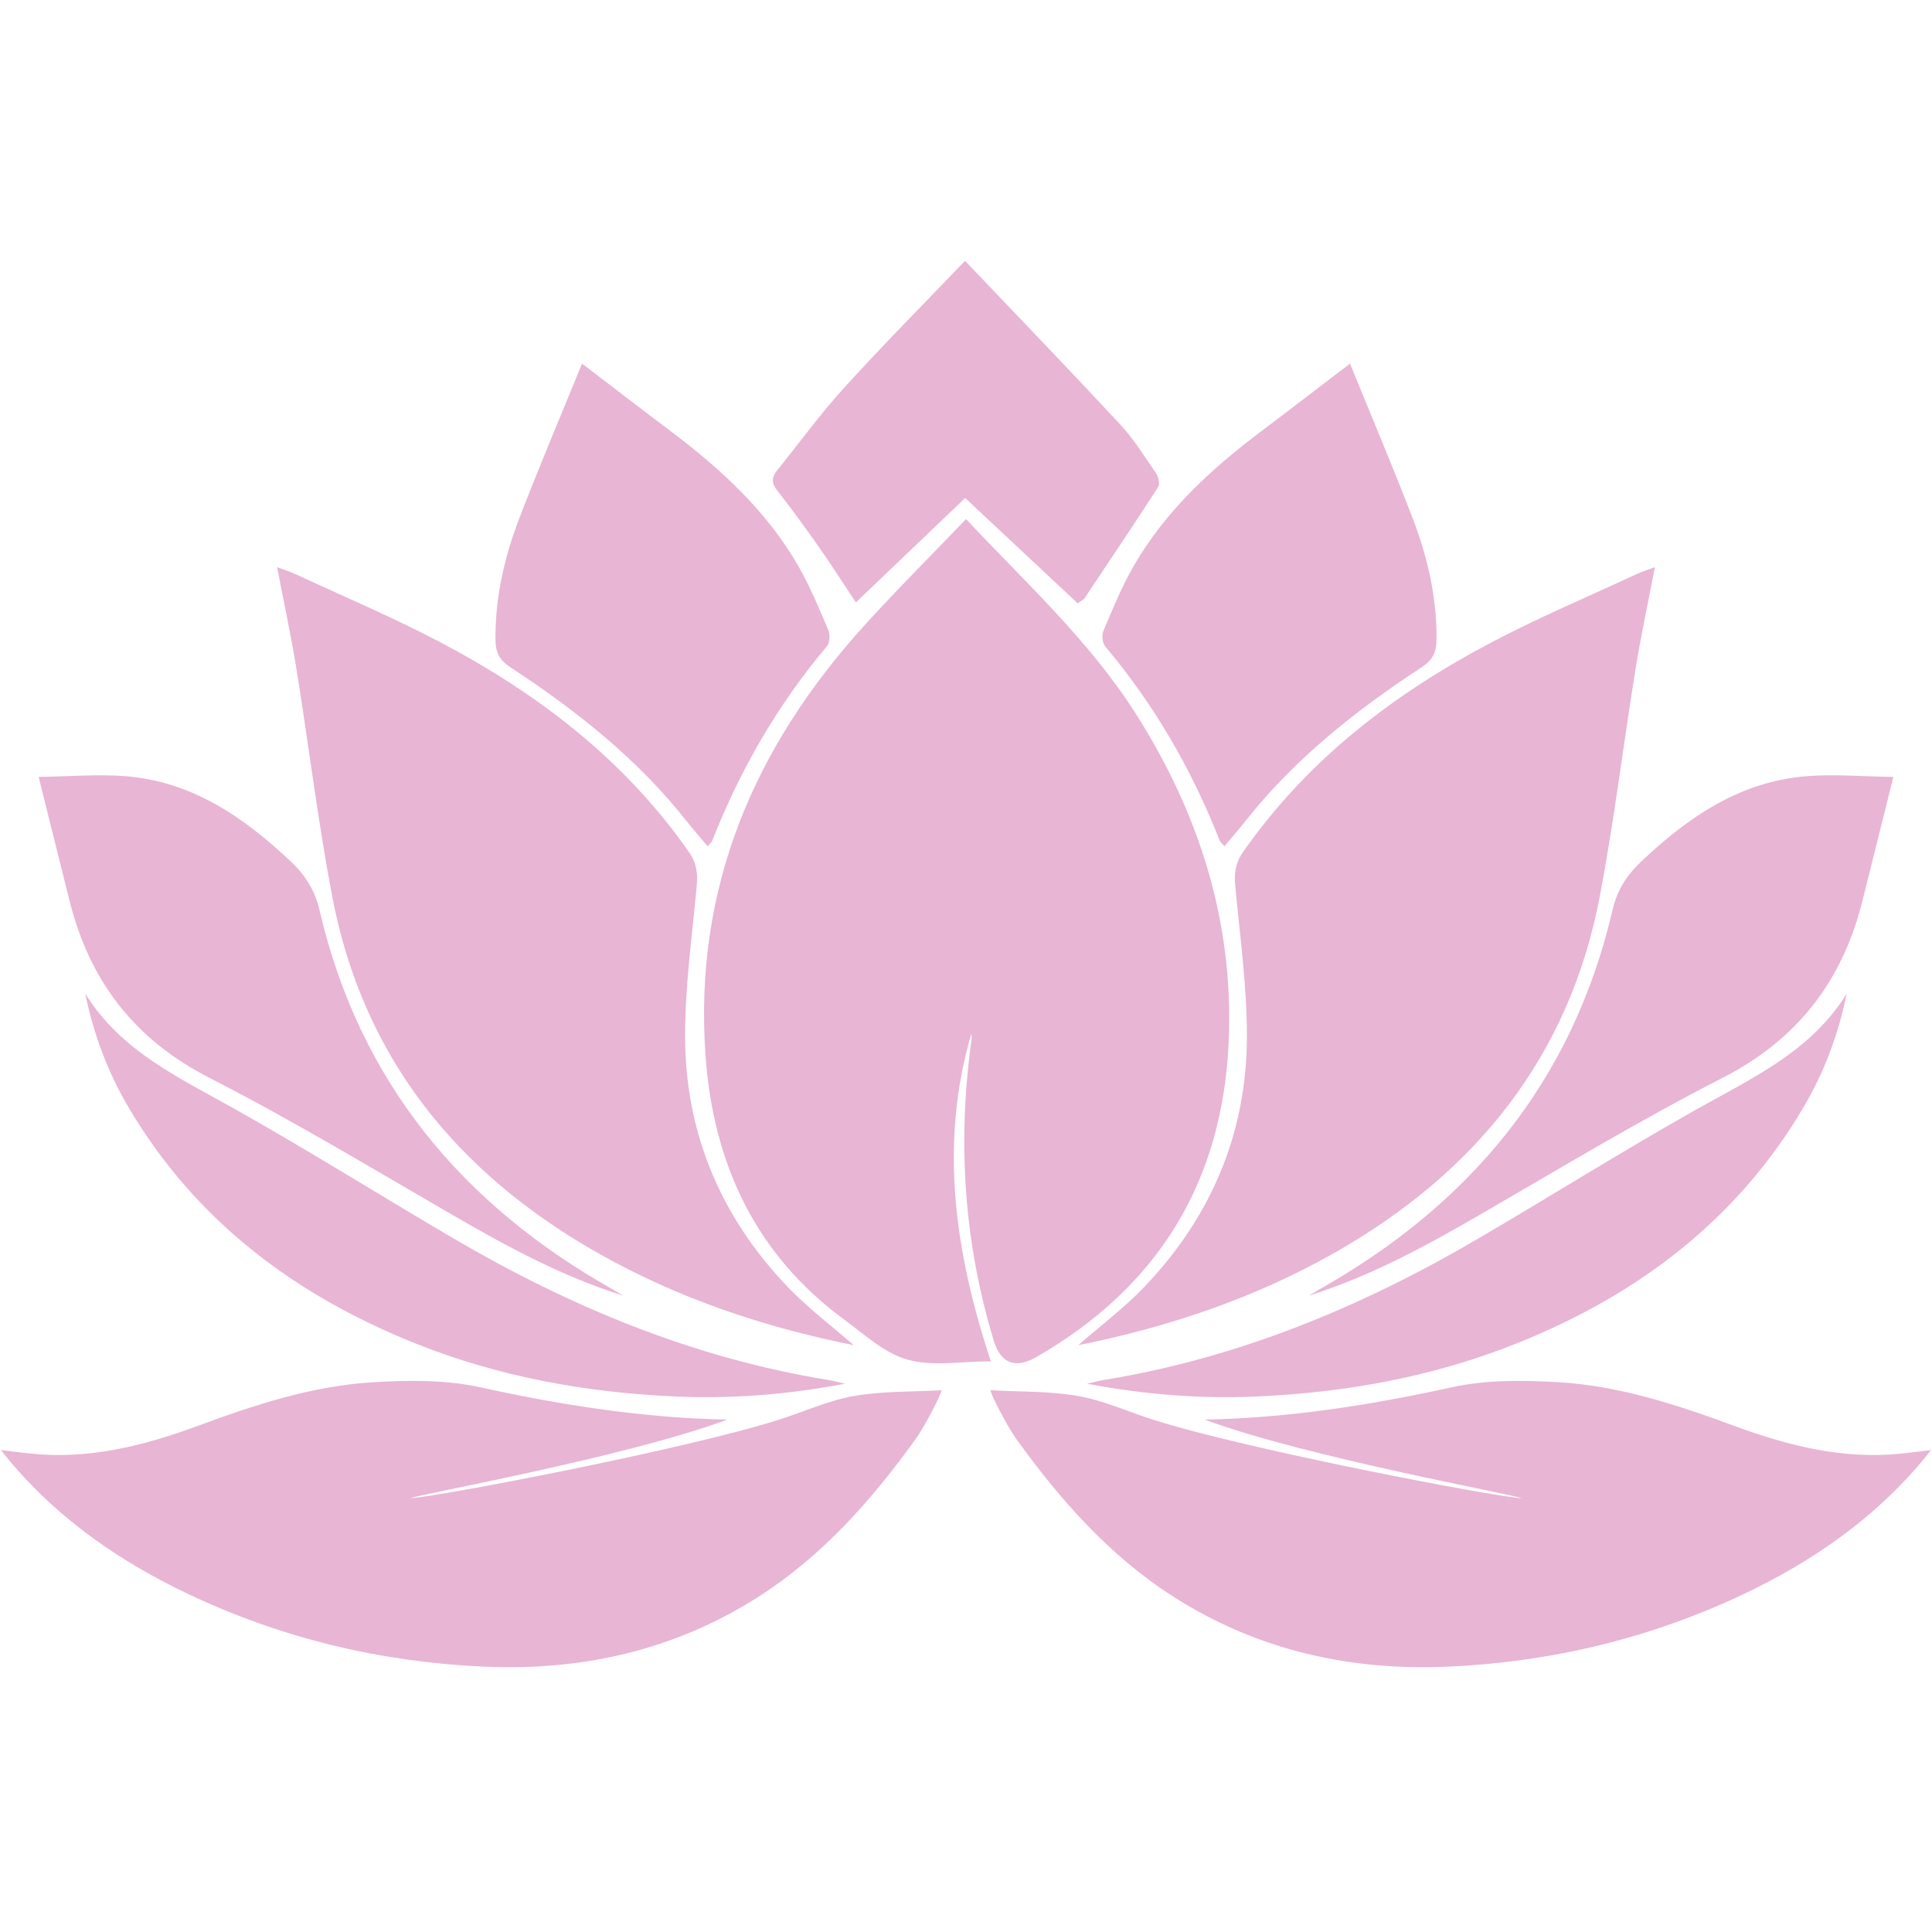
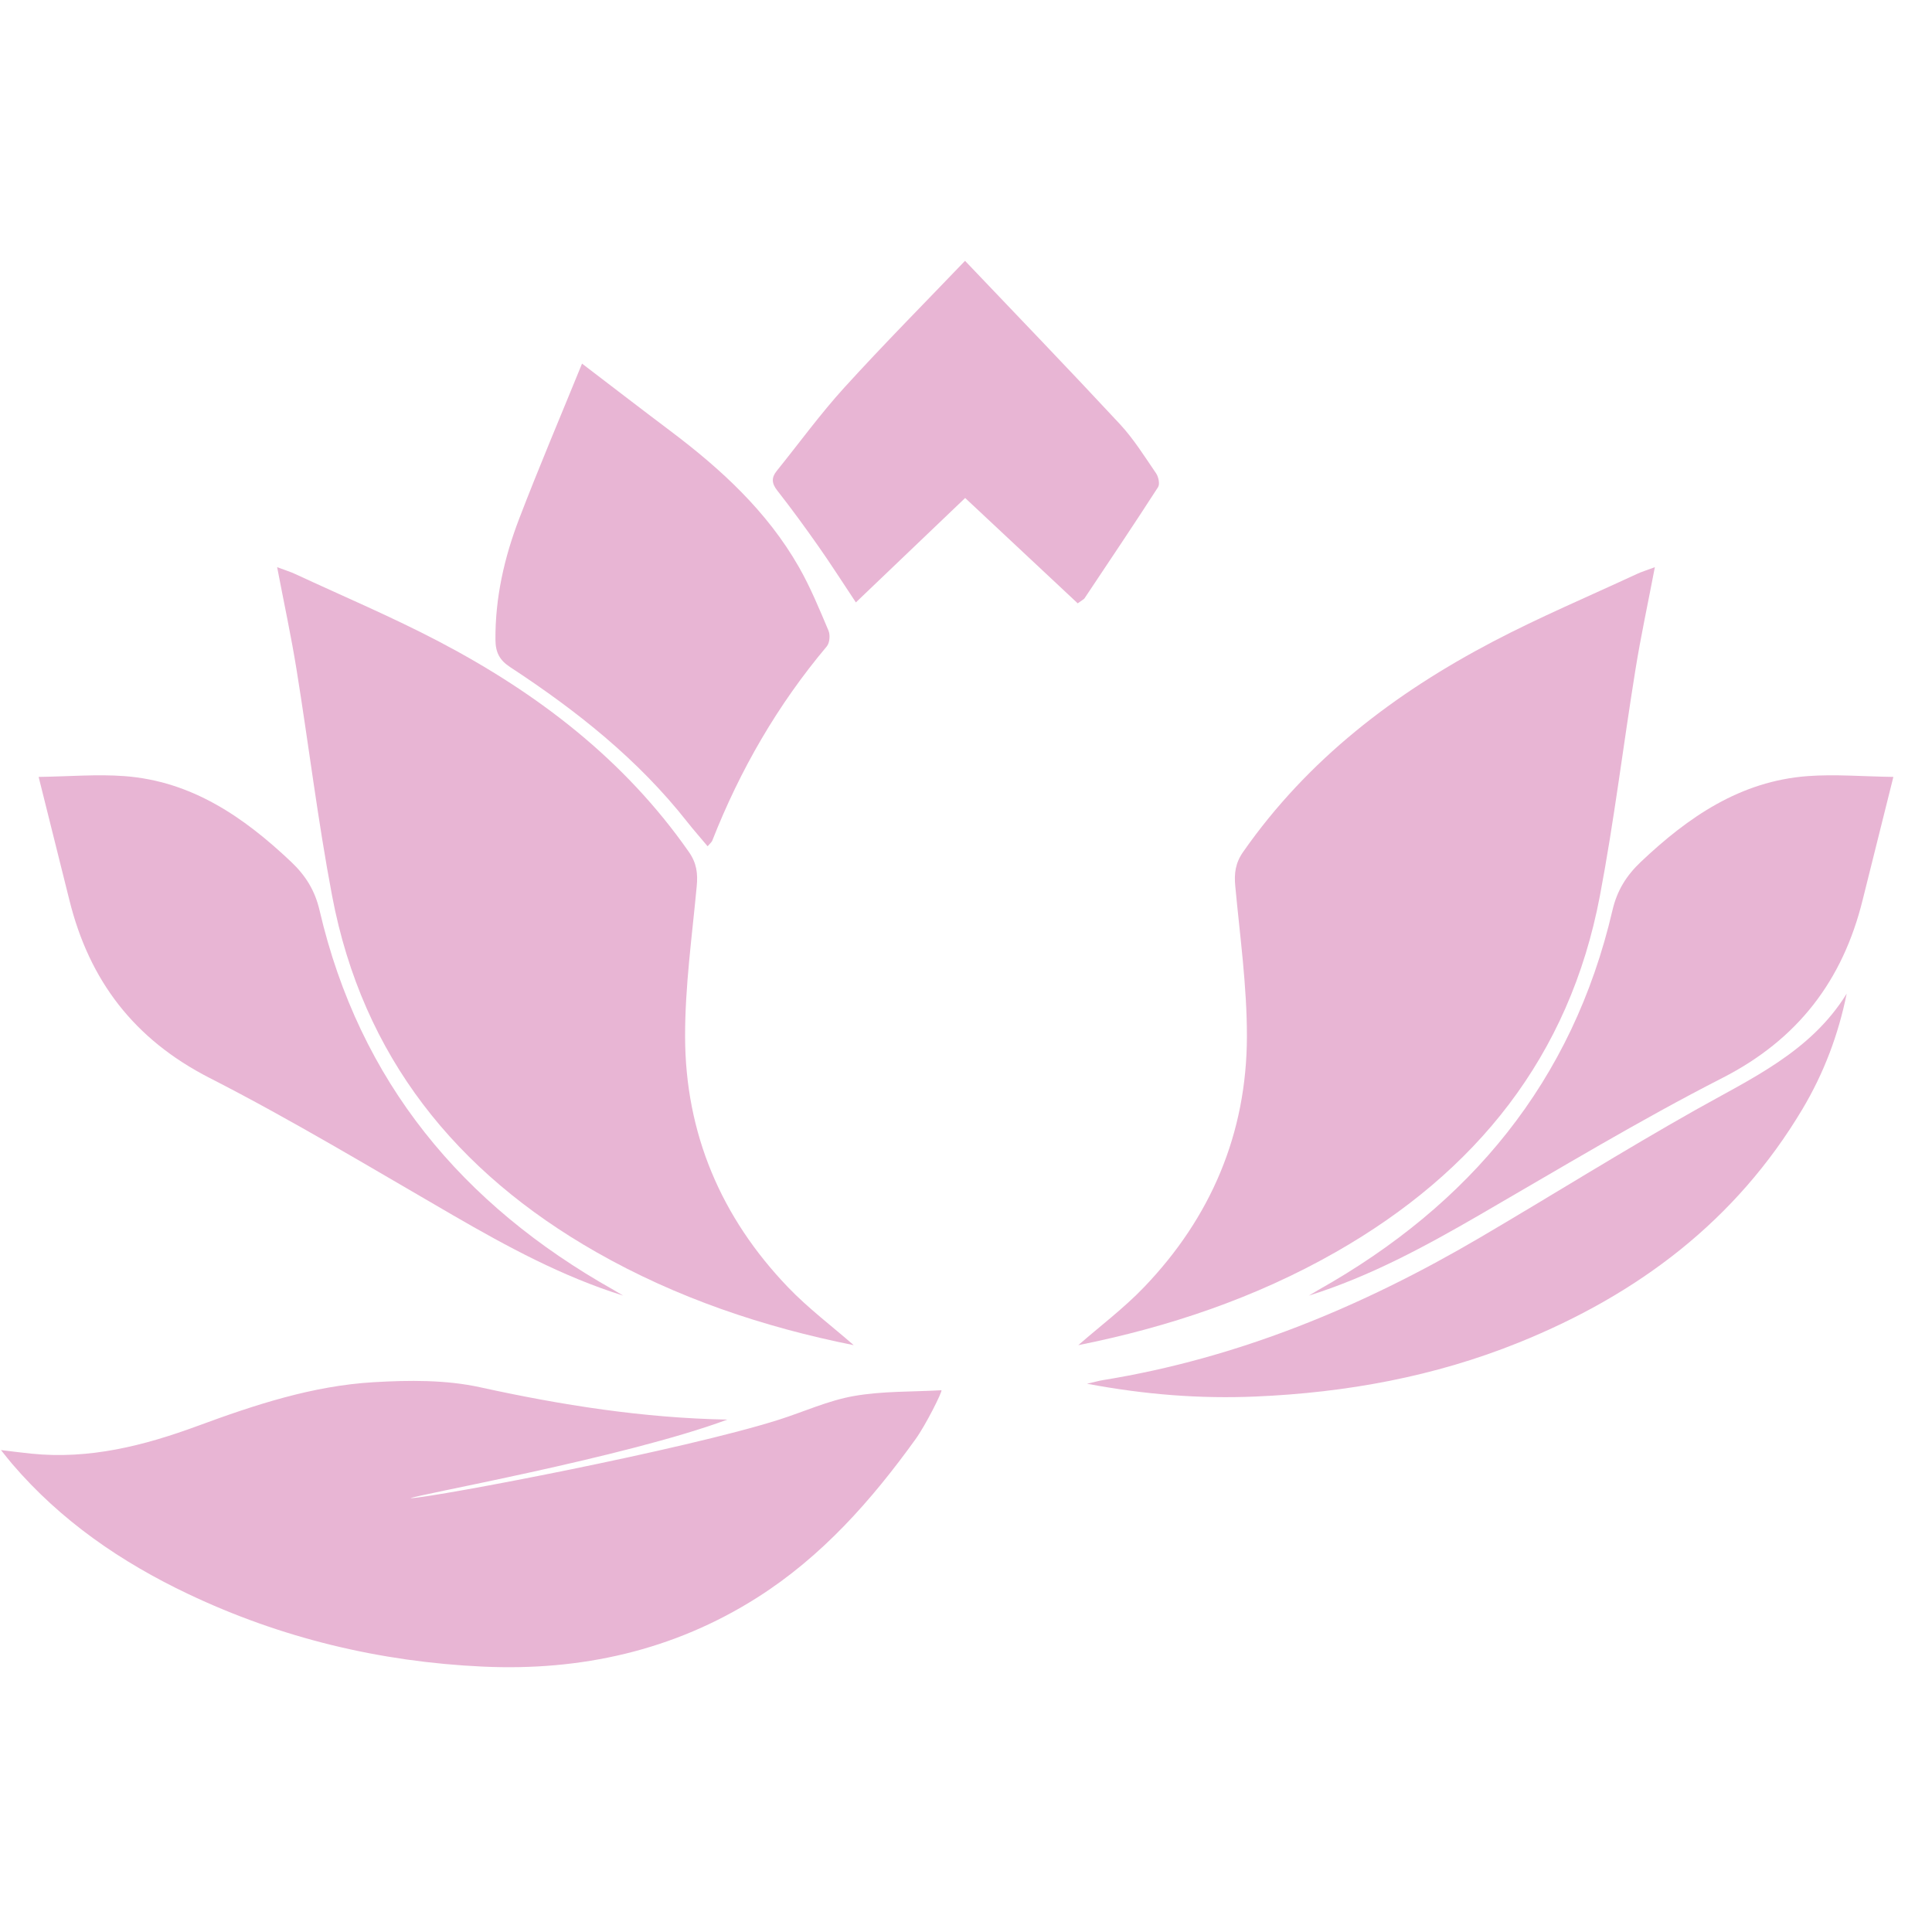
<svg xmlns="http://www.w3.org/2000/svg" version="1.0" preserveAspectRatio="xMidYMid meet" height="480" viewBox="0 0 360 360" zoomAndPan="magnify" width="480">
  <defs>
    <clipPath id="9260b57ffa">
      <path clip-rule="nonzero" d="M 144 48.602 L 216 48.602 L 216 113 L 144 113 Z M 144 48.602" />
    </clipPath>
  </defs>
-   <path fill-rule="nonzero" fill-opacity="1" d="M 180.984 192.633 C 174.965 213.262 177.945 233.438 184.629 253.66 C 179.18 253.66 173.855 254.66 169.16 253.367 C 164.859 252.184 161.117 248.691 157.348 245.922 C 140.742 233.73 132.902 216.812 131.465 196.676 C 129.238 165.488 140.5 139.18 161.152 116.445 C 167.246 109.734 173.676 103.328 180.012 96.727 C 191.082 108.559 203.113 119.469 211.828 133.281 C 223.477 151.746 229.836 171.723 228.965 193.719 C 227.918 220.02 215.941 239.746 193.109 252.867 C 189.184 255.121 186.453 254.031 185.172 249.816 C 179.57 231.348 178.367 212.57 181.059 193.5 C 181.098 193.223 181.012 192.926 180.984 192.637 Z M 180.984 192.633" fill="#e8b5d4" />
  <path fill-rule="nonzero" fill-opacity="1" d="M 76.516 279.176 C 81.527 278.898 127.523 270.141 145.129 264.543 C 149.793 263.062 154.332 260.965 159.102 260.129 C 164.445 259.191 169.98 259.359 175.43 259.051 C 175.605 259.309 172.535 265.48 170.609 268.156 C 162.383 279.582 153.141 290.035 141.133 297.66 C 125.508 307.586 108.207 311.391 89.941 310.547 C 70.809 309.664 52.406 305.254 35.043 297.008 C 22.559 291.078 11.336 283.367 2.27 272.781 C 1.695 272.113 1.16 271.414 0.176 270.199 C 2.445 270.469 4.141 270.695 5.84 270.867 C 16.656 271.973 26.852 269.379 36.863 265.688 C 47.477 261.773 58.246 258.223 69.594 257.555 C 76.203 257.164 83.09 257.094 89.496 258.504 C 104.68 261.836 119.902 264.227 135.527 264.523 C 116.457 271.609 76.516 278.727 76.516 279.18 Z M 76.516 279.176" fill="#e8b5d4" />
  <path fill-rule="nonzero" fill-opacity="1" d="M 108.453 67.754 C 113.871 71.887 119.375 76.133 124.934 80.316 C 134.336 87.395 142.922 95.273 148.832 105.605 C 151 109.395 152.672 113.48 154.379 117.512 C 154.723 118.324 154.598 119.805 154.055 120.449 C 144.902 131.328 137.902 143.449 132.715 156.656 C 132.613 156.914 132.348 157.109 131.855 157.691 C 130.551 156.133 129.262 154.68 128.062 153.156 C 118.871 141.473 107.395 132.387 95.062 124.309 C 93.078 123.008 92.336 121.57 92.32 119.199 C 92.262 111.379 93.965 103.906 96.723 96.703 C 100.426 87.035 104.484 77.504 108.453 67.754 Z M 108.453 67.754" fill="#e8b5d4" />
  <path fill-rule="nonzero" fill-opacity="1" d="M 116.109 241.414 C 104.801 237.871 94.562 232.32 84.445 226.465 C 69.41 217.766 54.516 208.758 39.059 200.859 C 24.992 193.672 16.641 182.715 12.93 167.723 C 11.109 160.387 9.27 153.051 7.199 144.766 C 12.949 144.684 18.094 144.238 23.18 144.617 C 35.711 145.555 45.406 152.227 54.238 160.582 C 56.949 163.148 58.68 165.918 59.543 169.621 C 66.973 201.551 86.109 224.492 114.332 240.359 C 114.93 240.699 115.516 241.062 116.109 241.414 Z M 116.109 241.414" fill="#e8b5d4" />
  <g clip-path="url(#9260b57ffa)">
    <path fill-rule="nonzero" fill-opacity="1" d="M 200.82 112.426 C 193.516 105.59 186.25 98.789 179.844 92.793 C 173.898 98.473 166.863 105.195 159.48 112.25 C 156.805 108.227 154.723 104.957 152.496 101.793 C 150.027 98.277 147.5 94.801 144.848 91.426 C 143.797 90.094 143.699 89.027 144.727 87.754 C 148.922 82.555 152.859 77.125 157.348 72.195 C 164.781 64.031 172.562 56.184 179.82 48.602 C 189.227 58.488 199.051 68.672 208.684 79.035 C 211.246 81.797 213.277 85.066 215.418 88.195 C 215.871 88.855 216.152 90.203 215.789 90.77 C 211.301 97.73 206.676 104.602 202.082 111.492 C 201.98 111.645 201.773 111.727 200.82 112.426 Z M 200.82 112.426" fill="#e8b5d4" />
  </g>
-   <path fill-rule="nonzero" fill-opacity="1" d="M 157.461 257.836 C 146.566 259.887 136.328 260.664 126.035 260.223 C 109.168 259.5 92.723 256.516 77.004 250.168 C 54.809 241.207 36.516 227.465 24.113 206.617 C 20.16 199.973 17.449 192.82 15.895 185.145 C 22.578 195.984 33.637 200.938 44.109 206.844 C 57.664 214.488 70.867 222.762 84.293 230.641 C 106.16 243.477 129.27 253.078 154.453 257.16 C 155.219 257.285 155.969 257.5 157.457 257.836 Z M 157.461 257.836" fill="#e8b5d4" />
  <path fill-rule="nonzero" fill-opacity="1" d="M 51.641 105.684 C 52.926 112.41 54.25 118.527 55.246 124.699 C 57.52 138.781 59.23 152.969 61.891 166.973 C 67.578 196.902 84.988 218.41 111.07 233.293 C 126.098 241.867 142.301 247.293 159.078 250.652 C 155.012 247.098 150.617 243.797 146.863 239.887 C 134.359 226.871 127.691 211.188 127.656 193.148 C 127.641 183.809 128.953 174.465 129.824 165.137 C 130.051 162.742 129.812 160.82 128.352 158.73 C 116.324 141.508 100.16 129.176 81.816 119.555 C 73.078 114.973 63.953 111.117 54.996 106.953 C 54.113 106.543 53.164 106.258 51.641 105.684 Z M 51.641 105.684" fill="#e8b5d4" />
-   <path fill-rule="nonzero" fill-opacity="1" d="M 283.484 279.176 C 278.473 278.898 232.477 270.141 214.871 264.543 C 210.207 263.062 205.668 260.965 200.898 260.129 C 195.555 259.191 190.02 259.359 184.57 259.051 C 184.395 259.309 187.465 265.48 189.391 268.156 C 197.617 279.582 206.859 290.035 218.867 297.66 C 234.492 307.586 251.793 311.391 270.059 310.547 C 289.191 309.664 307.594 305.254 324.957 297.008 C 337.441 291.078 348.664 283.367 357.73 272.781 C 358.305 272.113 358.84 271.414 359.824 270.199 C 357.555 270.469 355.859 270.695 354.16 270.867 C 343.344 271.973 333.148 269.379 323.137 265.688 C 312.523 261.773 301.754 258.223 290.406 257.555 C 283.797 257.164 276.91 257.094 270.504 258.504 C 255.32 261.836 240.098 264.227 224.473 264.523 C 243.543 271.609 283.484 278.727 283.484 279.18 Z M 283.484 279.176" fill="#e8b5d4" />
-   <path fill-rule="nonzero" fill-opacity="1" d="M 251.547 67.754 C 246.129 71.887 240.625 76.133 235.066 80.316 C 225.664 87.395 217.078 95.273 211.168 105.605 C 209 109.395 207.328 113.48 205.621 117.512 C 205.277 118.324 205.402 119.805 205.945 120.449 C 215.098 131.328 222.098 143.449 227.285 156.656 C 227.387 156.914 227.652 157.109 228.145 157.691 C 229.449 156.133 230.738 154.68 231.938 153.156 C 241.129 141.473 252.605 132.387 264.938 124.309 C 266.922 123.008 267.664 121.57 267.68 119.199 C 267.738 111.379 266.035 103.906 263.277 96.703 C 259.574 87.035 255.516 77.504 251.547 67.754 Z M 251.547 67.754" fill="#e8b5d4" />
  <path fill-rule="nonzero" fill-opacity="1" d="M 243.891 241.414 C 255.199 237.871 265.438 232.32 275.555 226.465 C 290.59 217.766 305.484 208.758 320.941 200.859 C 335.008 193.672 343.359 182.715 347.07 167.723 C 348.891 160.387 350.73 153.051 352.801 144.766 C 347.051 144.684 341.906 144.238 336.82 144.617 C 324.289 145.555 314.594 152.227 305.762 160.582 C 303.051 163.148 301.32 165.918 300.457 169.621 C 293.027 201.551 273.891 224.492 245.668 240.359 C 245.07 240.699 244.484 241.062 243.891 241.414 Z M 243.891 241.414" fill="#e8b5d4" />
  <path fill-rule="nonzero" fill-opacity="1" d="M 202.539 257.836 C 213.434 259.887 223.672 260.664 233.965 260.223 C 250.832 259.5 267.277 256.516 282.996 250.168 C 305.191 241.207 323.484 227.465 335.887 206.617 C 339.84 199.973 342.551 192.82 344.105 185.145 C 337.422 195.984 326.363 200.938 315.891 206.844 C 302.336 214.488 289.133 222.762 275.707 230.641 C 253.84 243.477 230.73 253.078 205.547 257.16 C 204.781 257.285 204.031 257.5 202.543 257.836 Z M 202.539 257.836" fill="#e8b5d4" />
  <path fill-rule="nonzero" fill-opacity="1" d="M 308.359 105.684 C 307.074 112.41 305.75 118.527 304.754 124.699 C 302.48 138.781 300.77 152.969 298.109 166.973 C 292.422 196.902 275.012 218.41 248.93 233.293 C 233.902 241.867 217.699 247.293 200.922 250.652 C 204.988 247.098 209.383 243.797 213.137 239.887 C 225.641 226.871 232.309 211.188 232.344 193.148 C 232.359 183.809 231.047 174.465 230.176 165.137 C 229.949 162.742 230.188 160.82 231.648 158.73 C 243.676 141.508 259.84 129.176 278.184 119.555 C 286.922 114.973 296.047 111.117 305.004 106.953 C 305.887 106.543 306.836 106.258 308.359 105.684 Z M 308.359 105.684" fill="#e8b5d4" />
</svg>